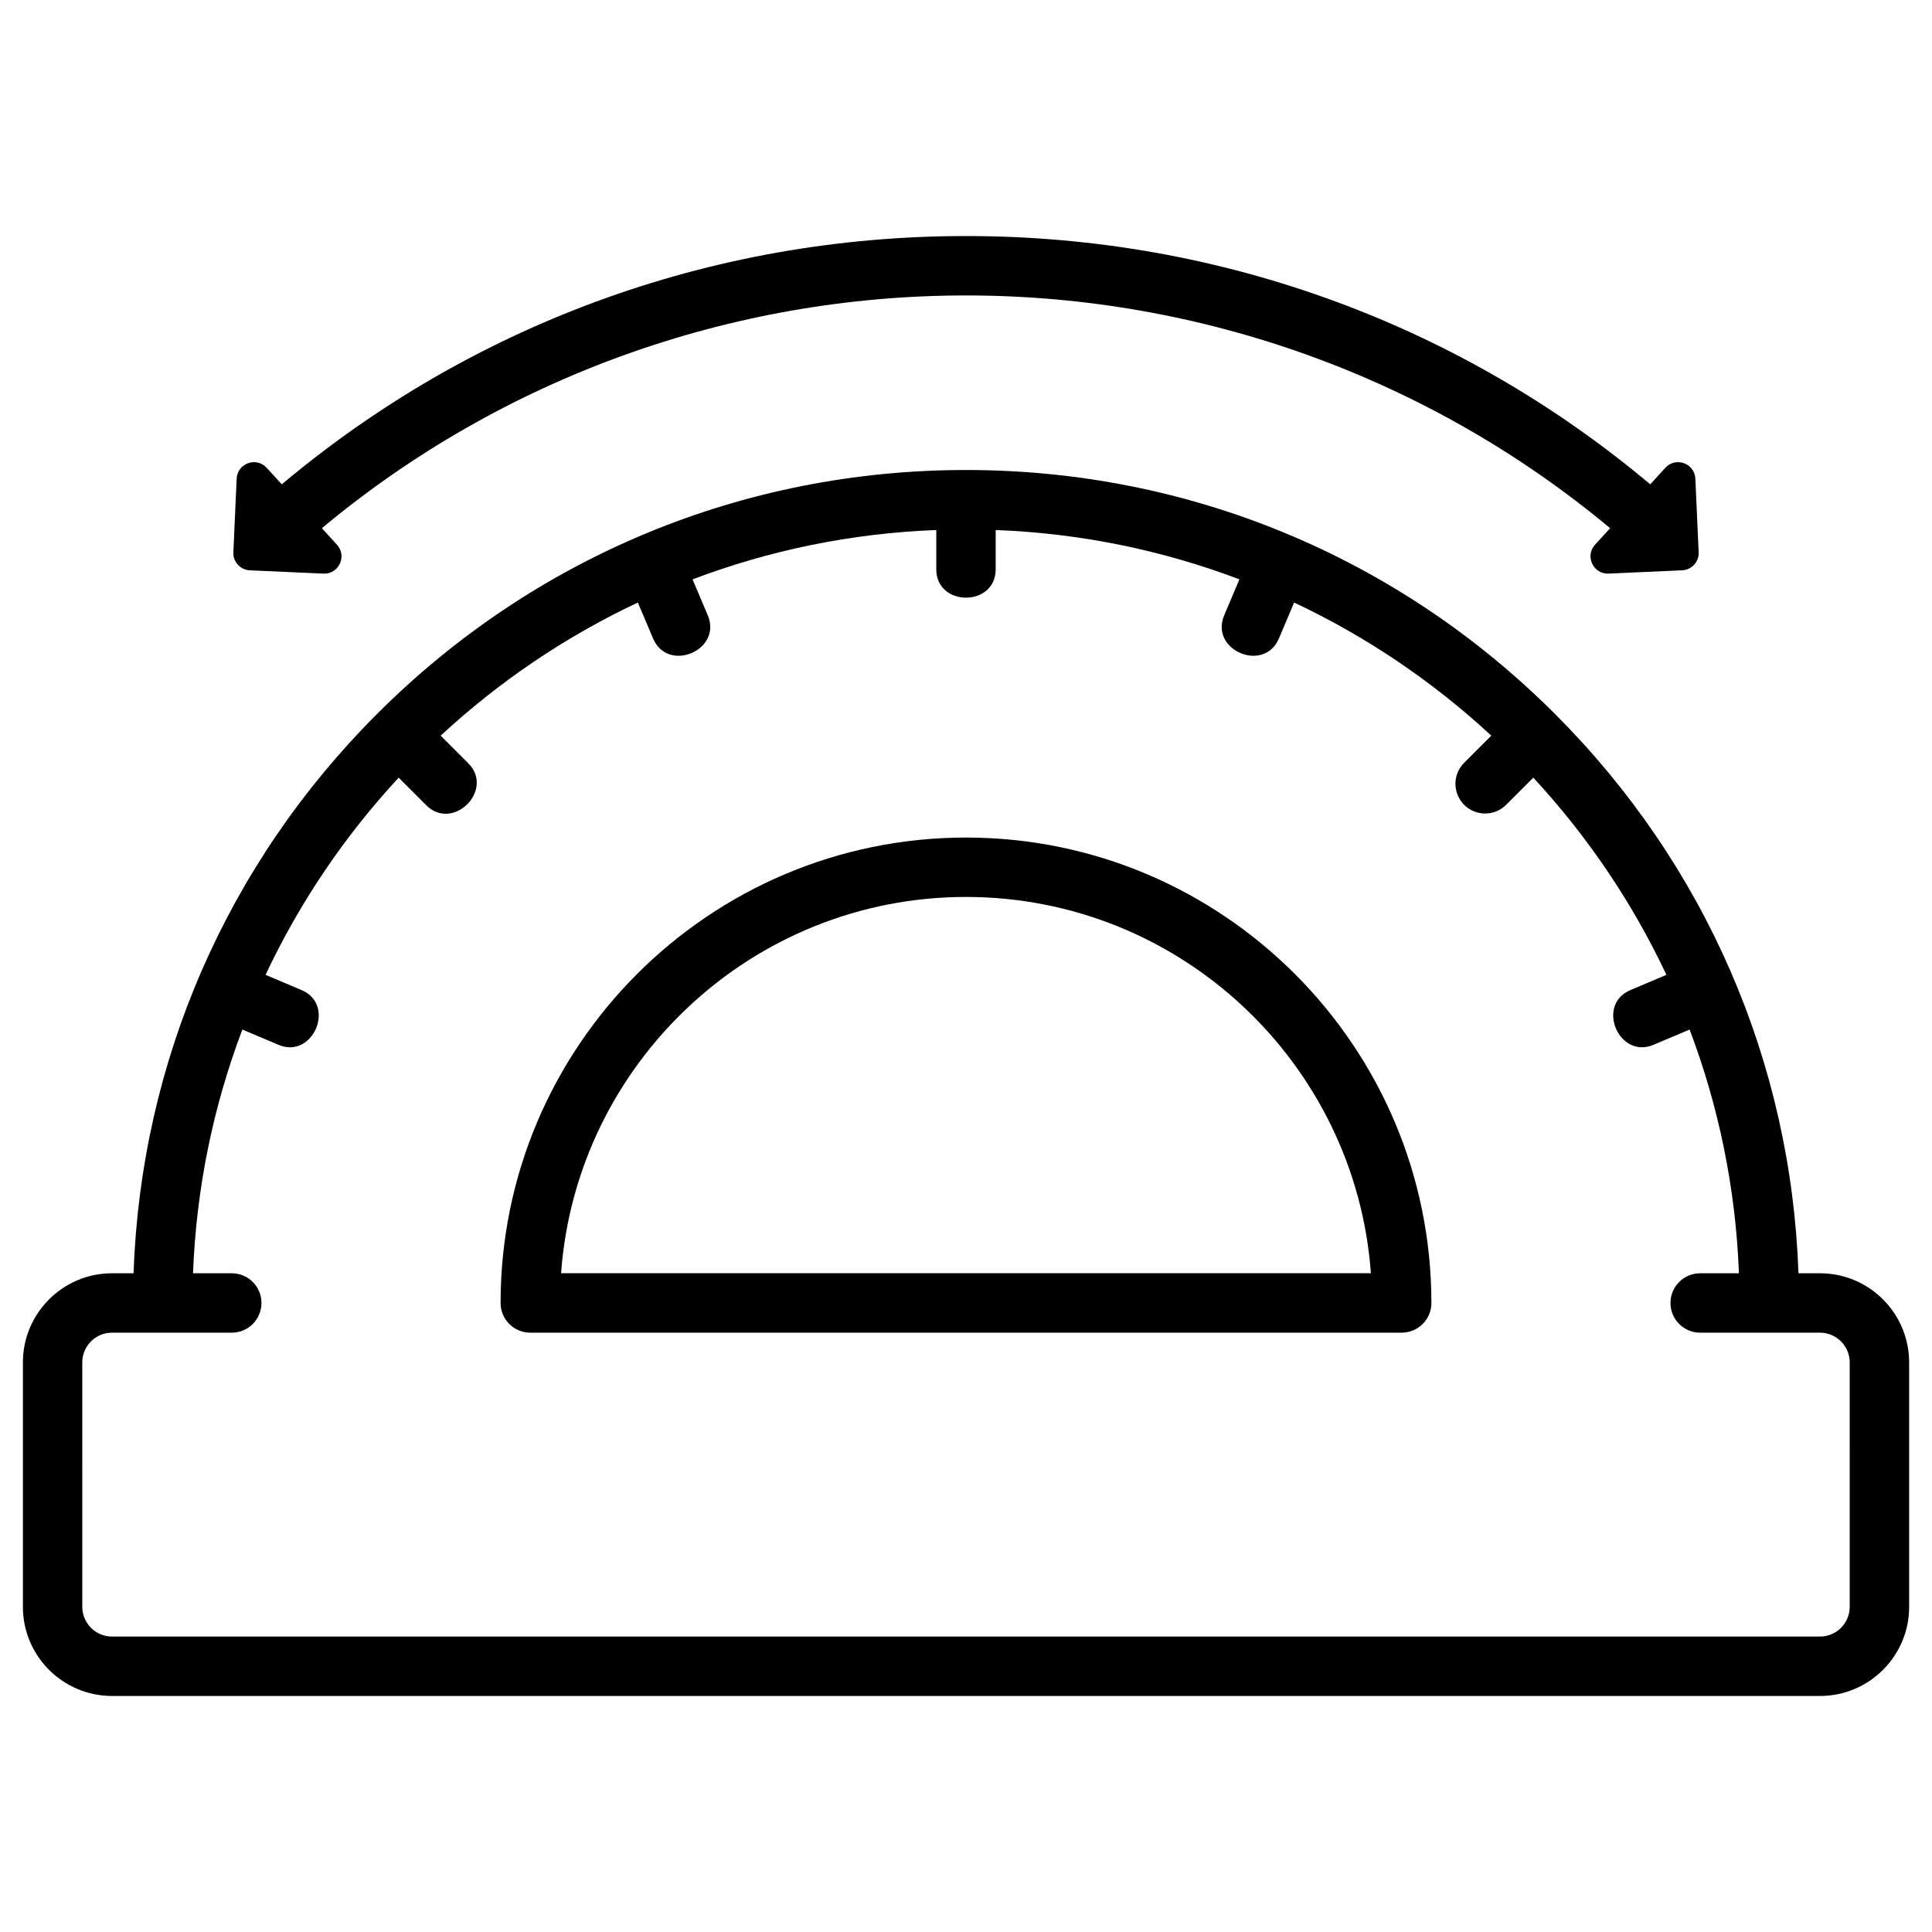
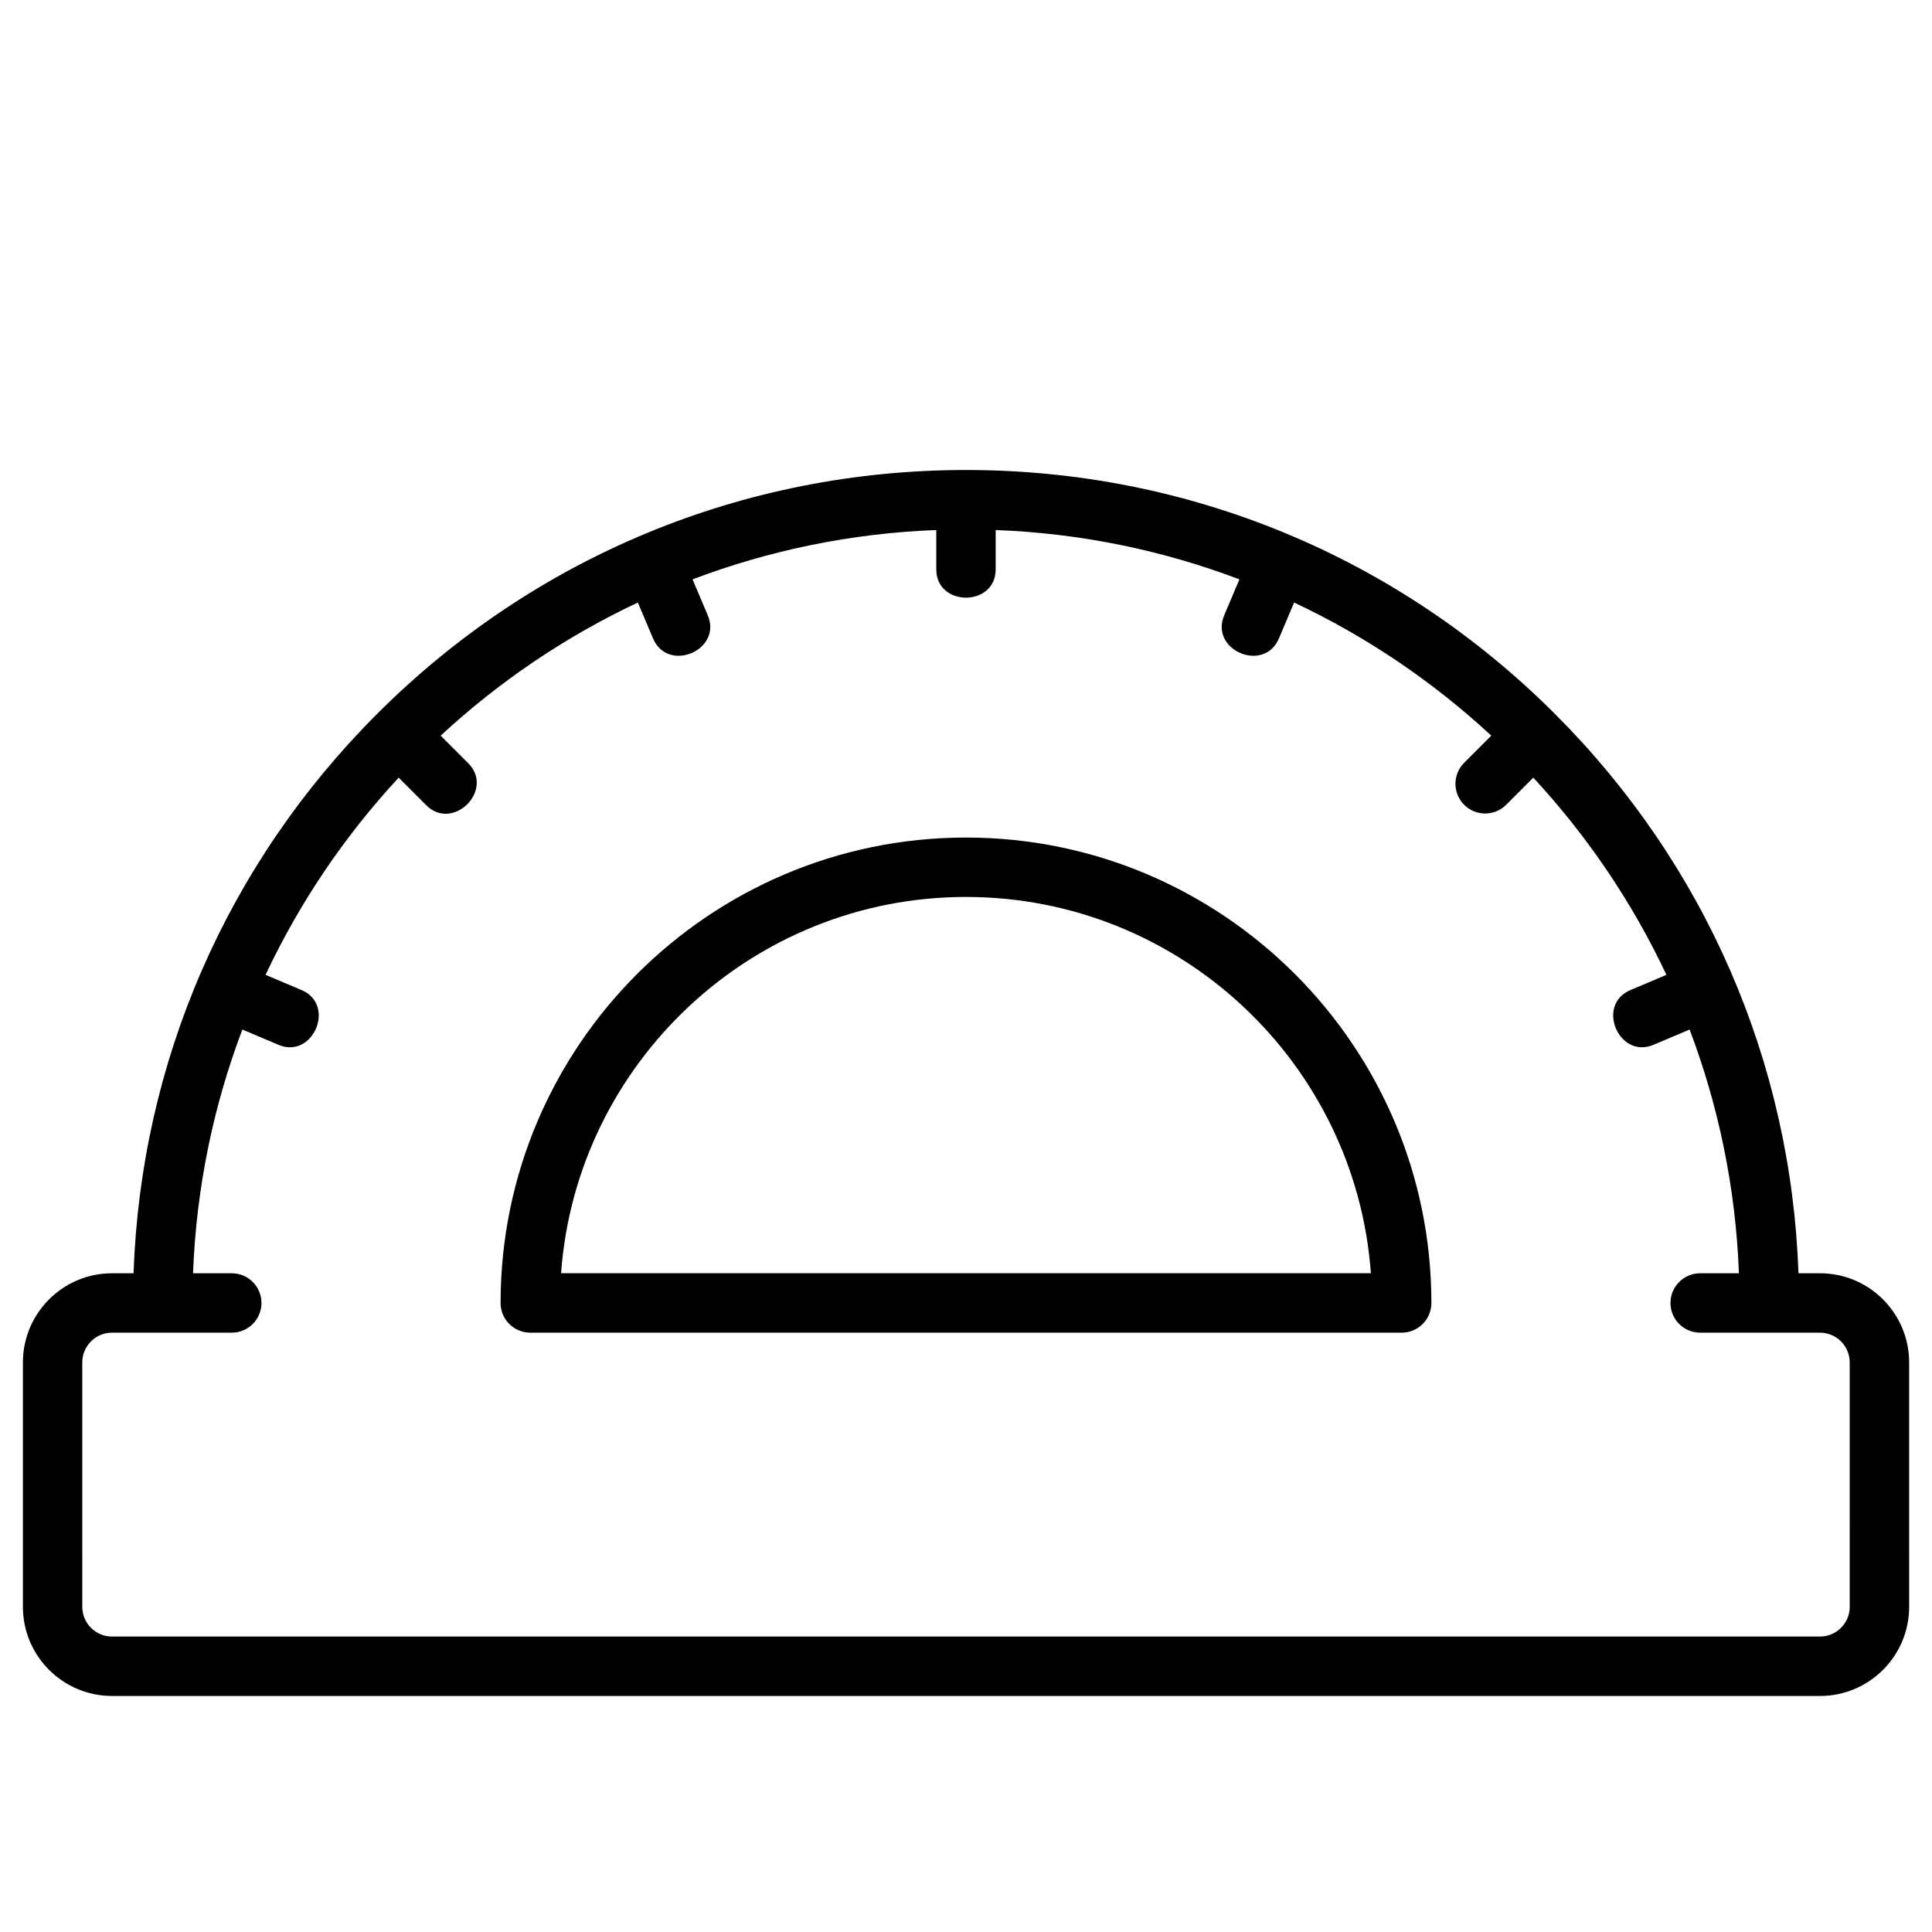
<svg xmlns="http://www.w3.org/2000/svg" fill="#000000" width="800px" height="800px" version="1.1" viewBox="144 144 512 512">
  <g>
    <path d="m400 365.96c-68.008 0-123.34 55.328-123.34 123.34 0 4.348 3.523 7.871 7.871 7.871h230.93c4.348 0 7.871-3.523 7.871-7.871 0-68.008-55.328-123.34-123.33-123.34zm-107.31 115.46c4.047-55.664 50.629-99.719 107.31-99.719s103.26 44.055 107.3 99.719z" />
    <path d="m626.32 481.43h-5.707c-1.949-56.012-24.688-108.39-64.52-148.22-41.695-41.695-97.133-64.656-156.09-64.656-58.965 0-114.4 22.961-156.09 64.656-39.836 39.832-62.574 92.207-64.523 148.22h-5.703c-13.023 0-23.617 10.594-23.617 23.617v64.785c0 13.023 10.594 23.617 23.617 23.617h452.64c13.023 0 23.617-10.594 23.617-23.617l-0.004-64.789c0-13.02-10.594-23.613-23.613-23.613zm7.871 88.402c0 4.34-3.531 7.871-7.871 7.871h-452.64c-4.34 0-7.871-3.531-7.871-7.871l-0.004-64.789c0-4.34 3.531-7.871 7.871-7.871h31.746c4.348 0 7.871-3.523 7.871-7.871s-3.523-7.871-7.871-7.871h-10.266c0.859-22.656 5.41-44.379 13.074-64.59l9.41 3.981c9.273 4.137 15.637-10.652 6.133-14.5l-9.398-3.977c9.047-19.234 20.992-36.84 35.277-52.254l7.195 7.195c7.117 7.332 18.461-4.019 11.133-11.133l-7.195-7.195c15.414-14.285 33.023-26.23 52.254-35.277l3.977 9.398c3.902 9.496 18.602 3.188 14.5-6.133l-3.981-9.41c20.211-7.66 41.934-12.215 64.59-13.074v10.266c-0.148 10.215 15.895 10.211 15.742 0v-10.266c22.656 0.859 44.379 5.41 64.59 13.074l-3.981 9.41c-4.102 9.324 10.598 15.625 14.5 6.133l3.977-9.398c19.234 9.047 36.84 20.992 52.254 35.277l-7.195 7.195c-3.074 3.074-3.074 8.059 0 11.133s8.059 3.074 11.133 0l7.195-7.195c14.285 15.414 26.23 33.023 35.277 52.254l-9.398 3.977c-9.508 3.852-3.137 18.637 6.133 14.5l9.41-3.981c7.66 20.211 12.215 41.934 13.074 64.59h-10.27c-4.348 0-7.871 3.523-7.871 7.871s3.523 7.871 7.871 7.871h31.754c4.34 0 7.871 3.531 7.871 7.871z" />
-     <path d="m210.21 295.14 19.496 0.875c4.078 0.184 6.34-4.656 3.586-7.668l-3.992-4.367c47.723-39.797 108.19-61.684 170.7-61.684s122.98 21.887 170.7 61.68l-3.992 4.367c-2.754 3.012-0.492 7.852 3.586 7.668l19.496-0.875c2.527-0.113 4.484-2.254 4.371-4.781l-0.871-19.496c-0.184-4.078-5.203-5.898-7.957-2.887l-4 4.375c-24.91-20.895-52.859-37.164-83.145-48.355-31.316-11.57-64.352-17.438-98.184-17.438-33.836 0-66.871 5.867-98.188 17.441-30.281 11.191-58.23 27.461-83.141 48.355l-4-4.375c-2.754-3.012-7.777-1.191-7.957 2.887l-0.871 19.496c-0.117 2.527 1.84 4.668 4.367 4.781z" />
  </g>
</svg>